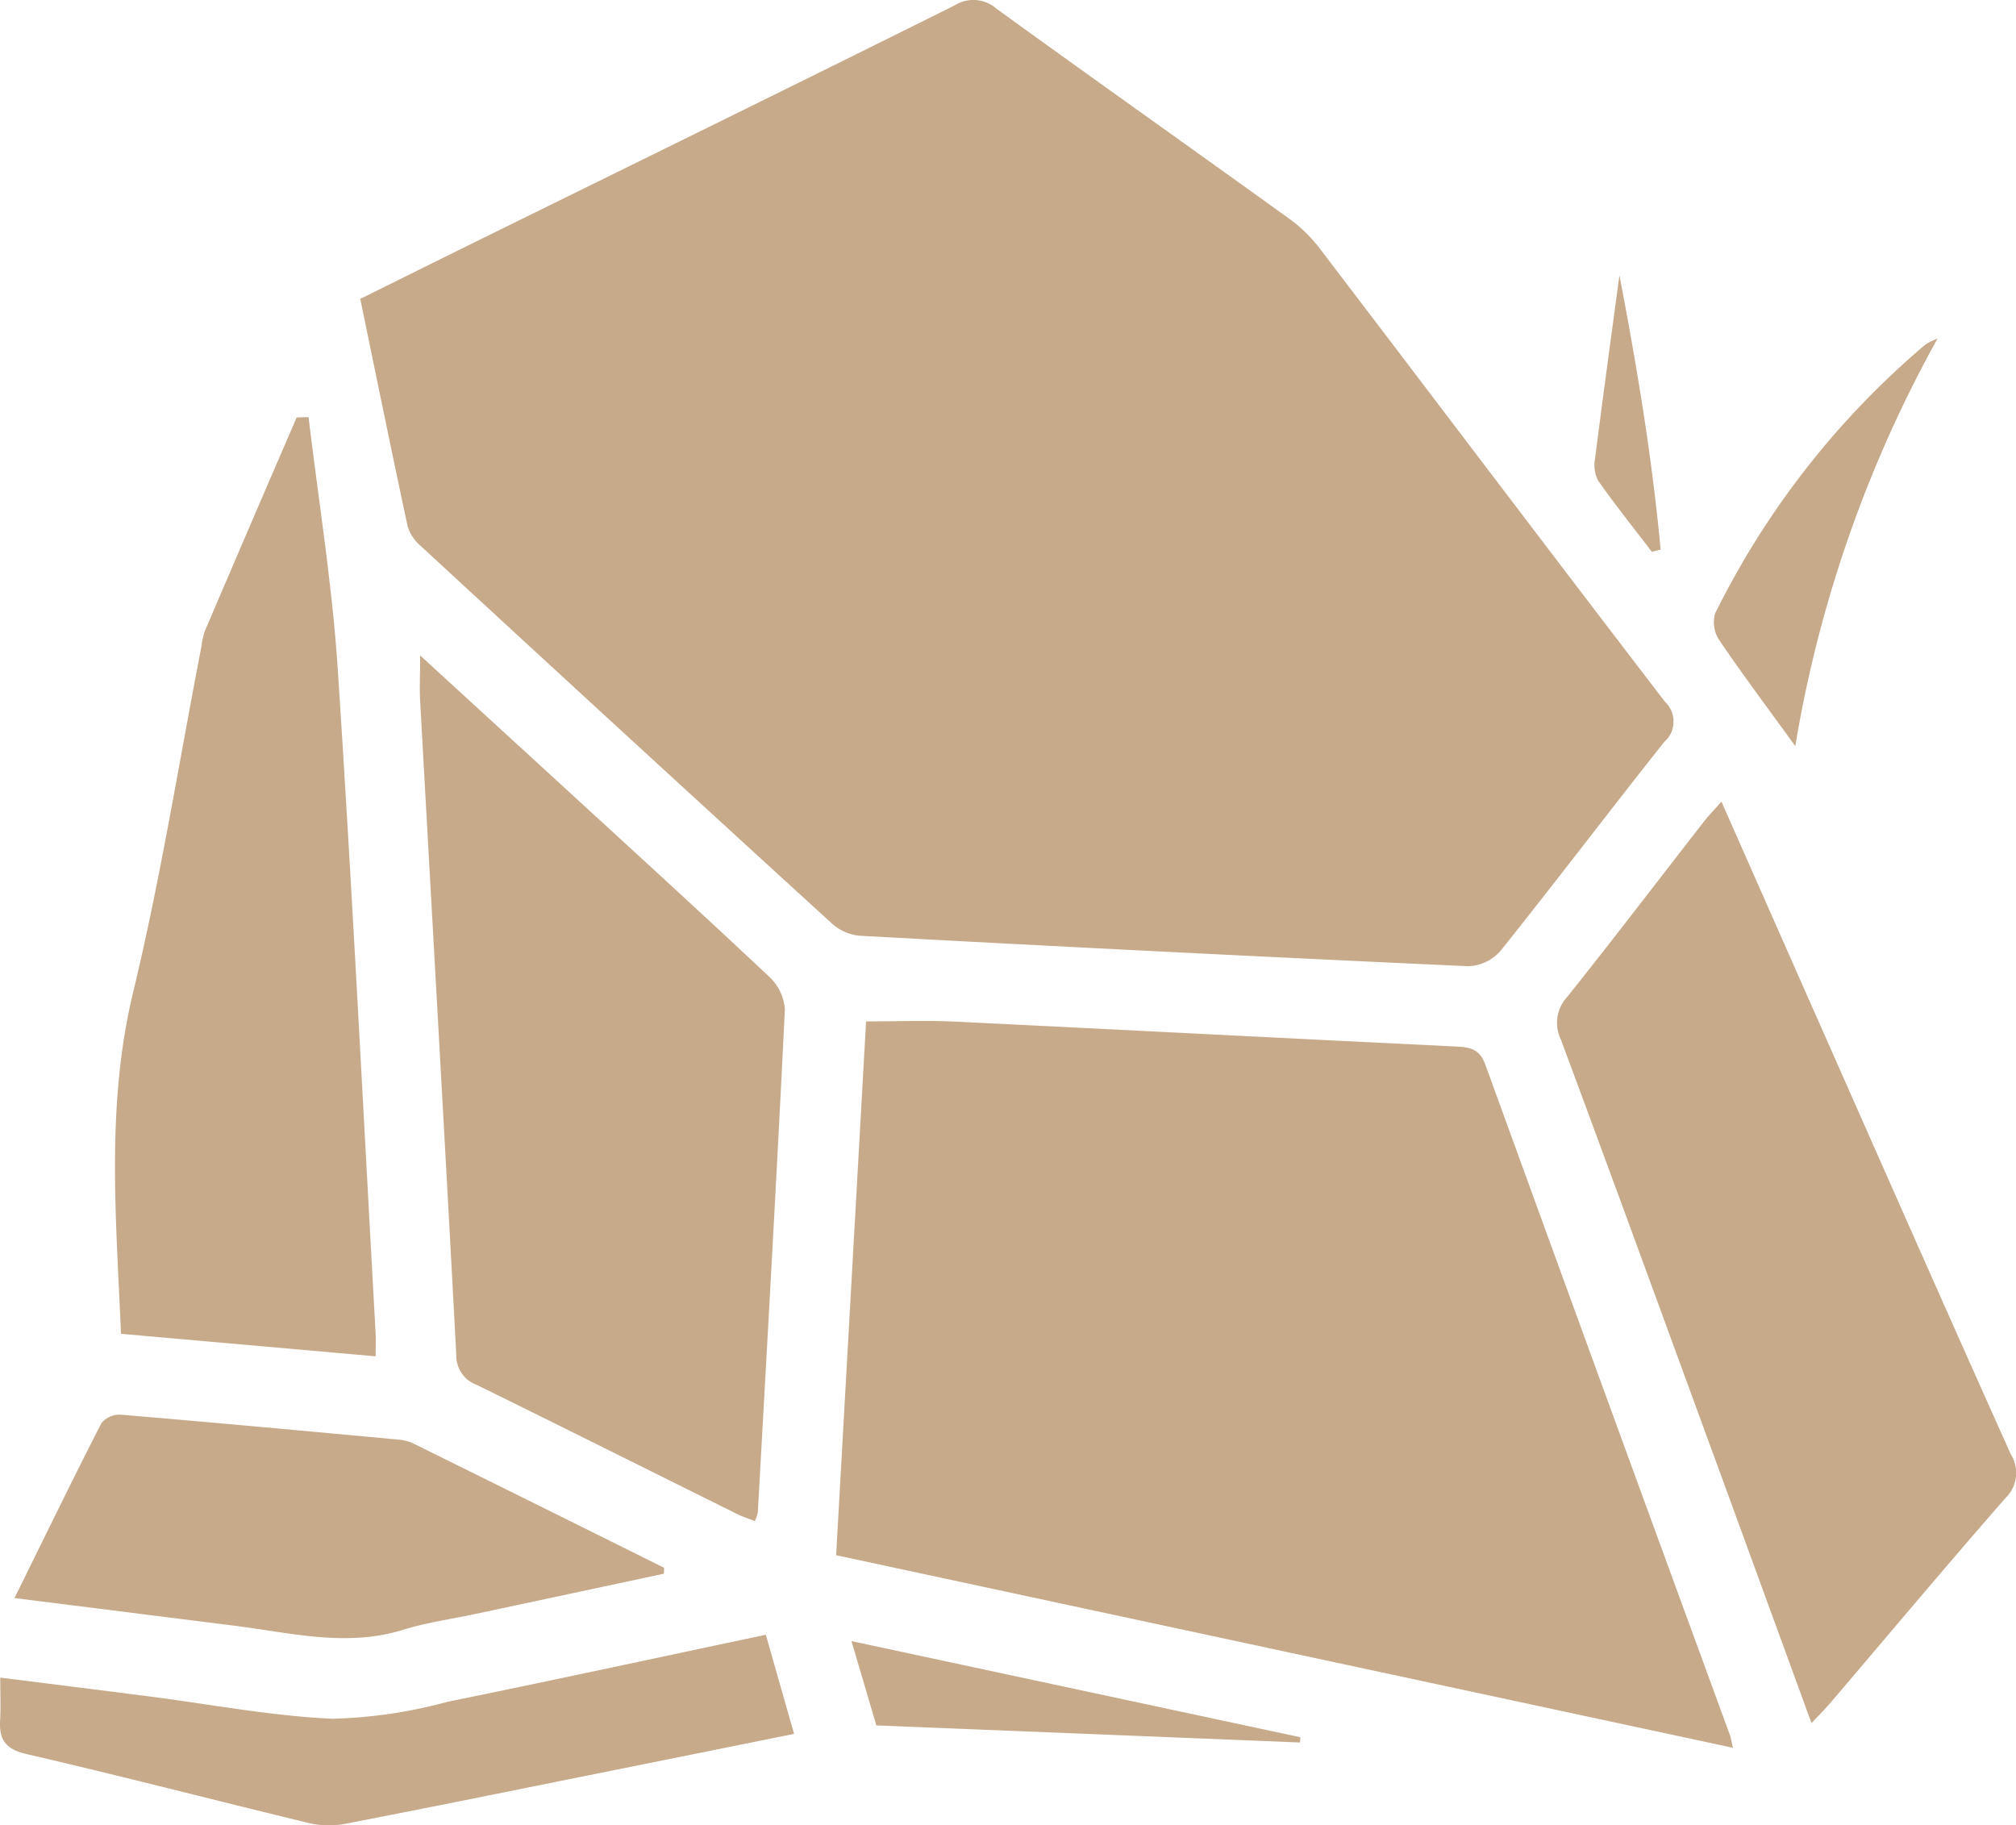
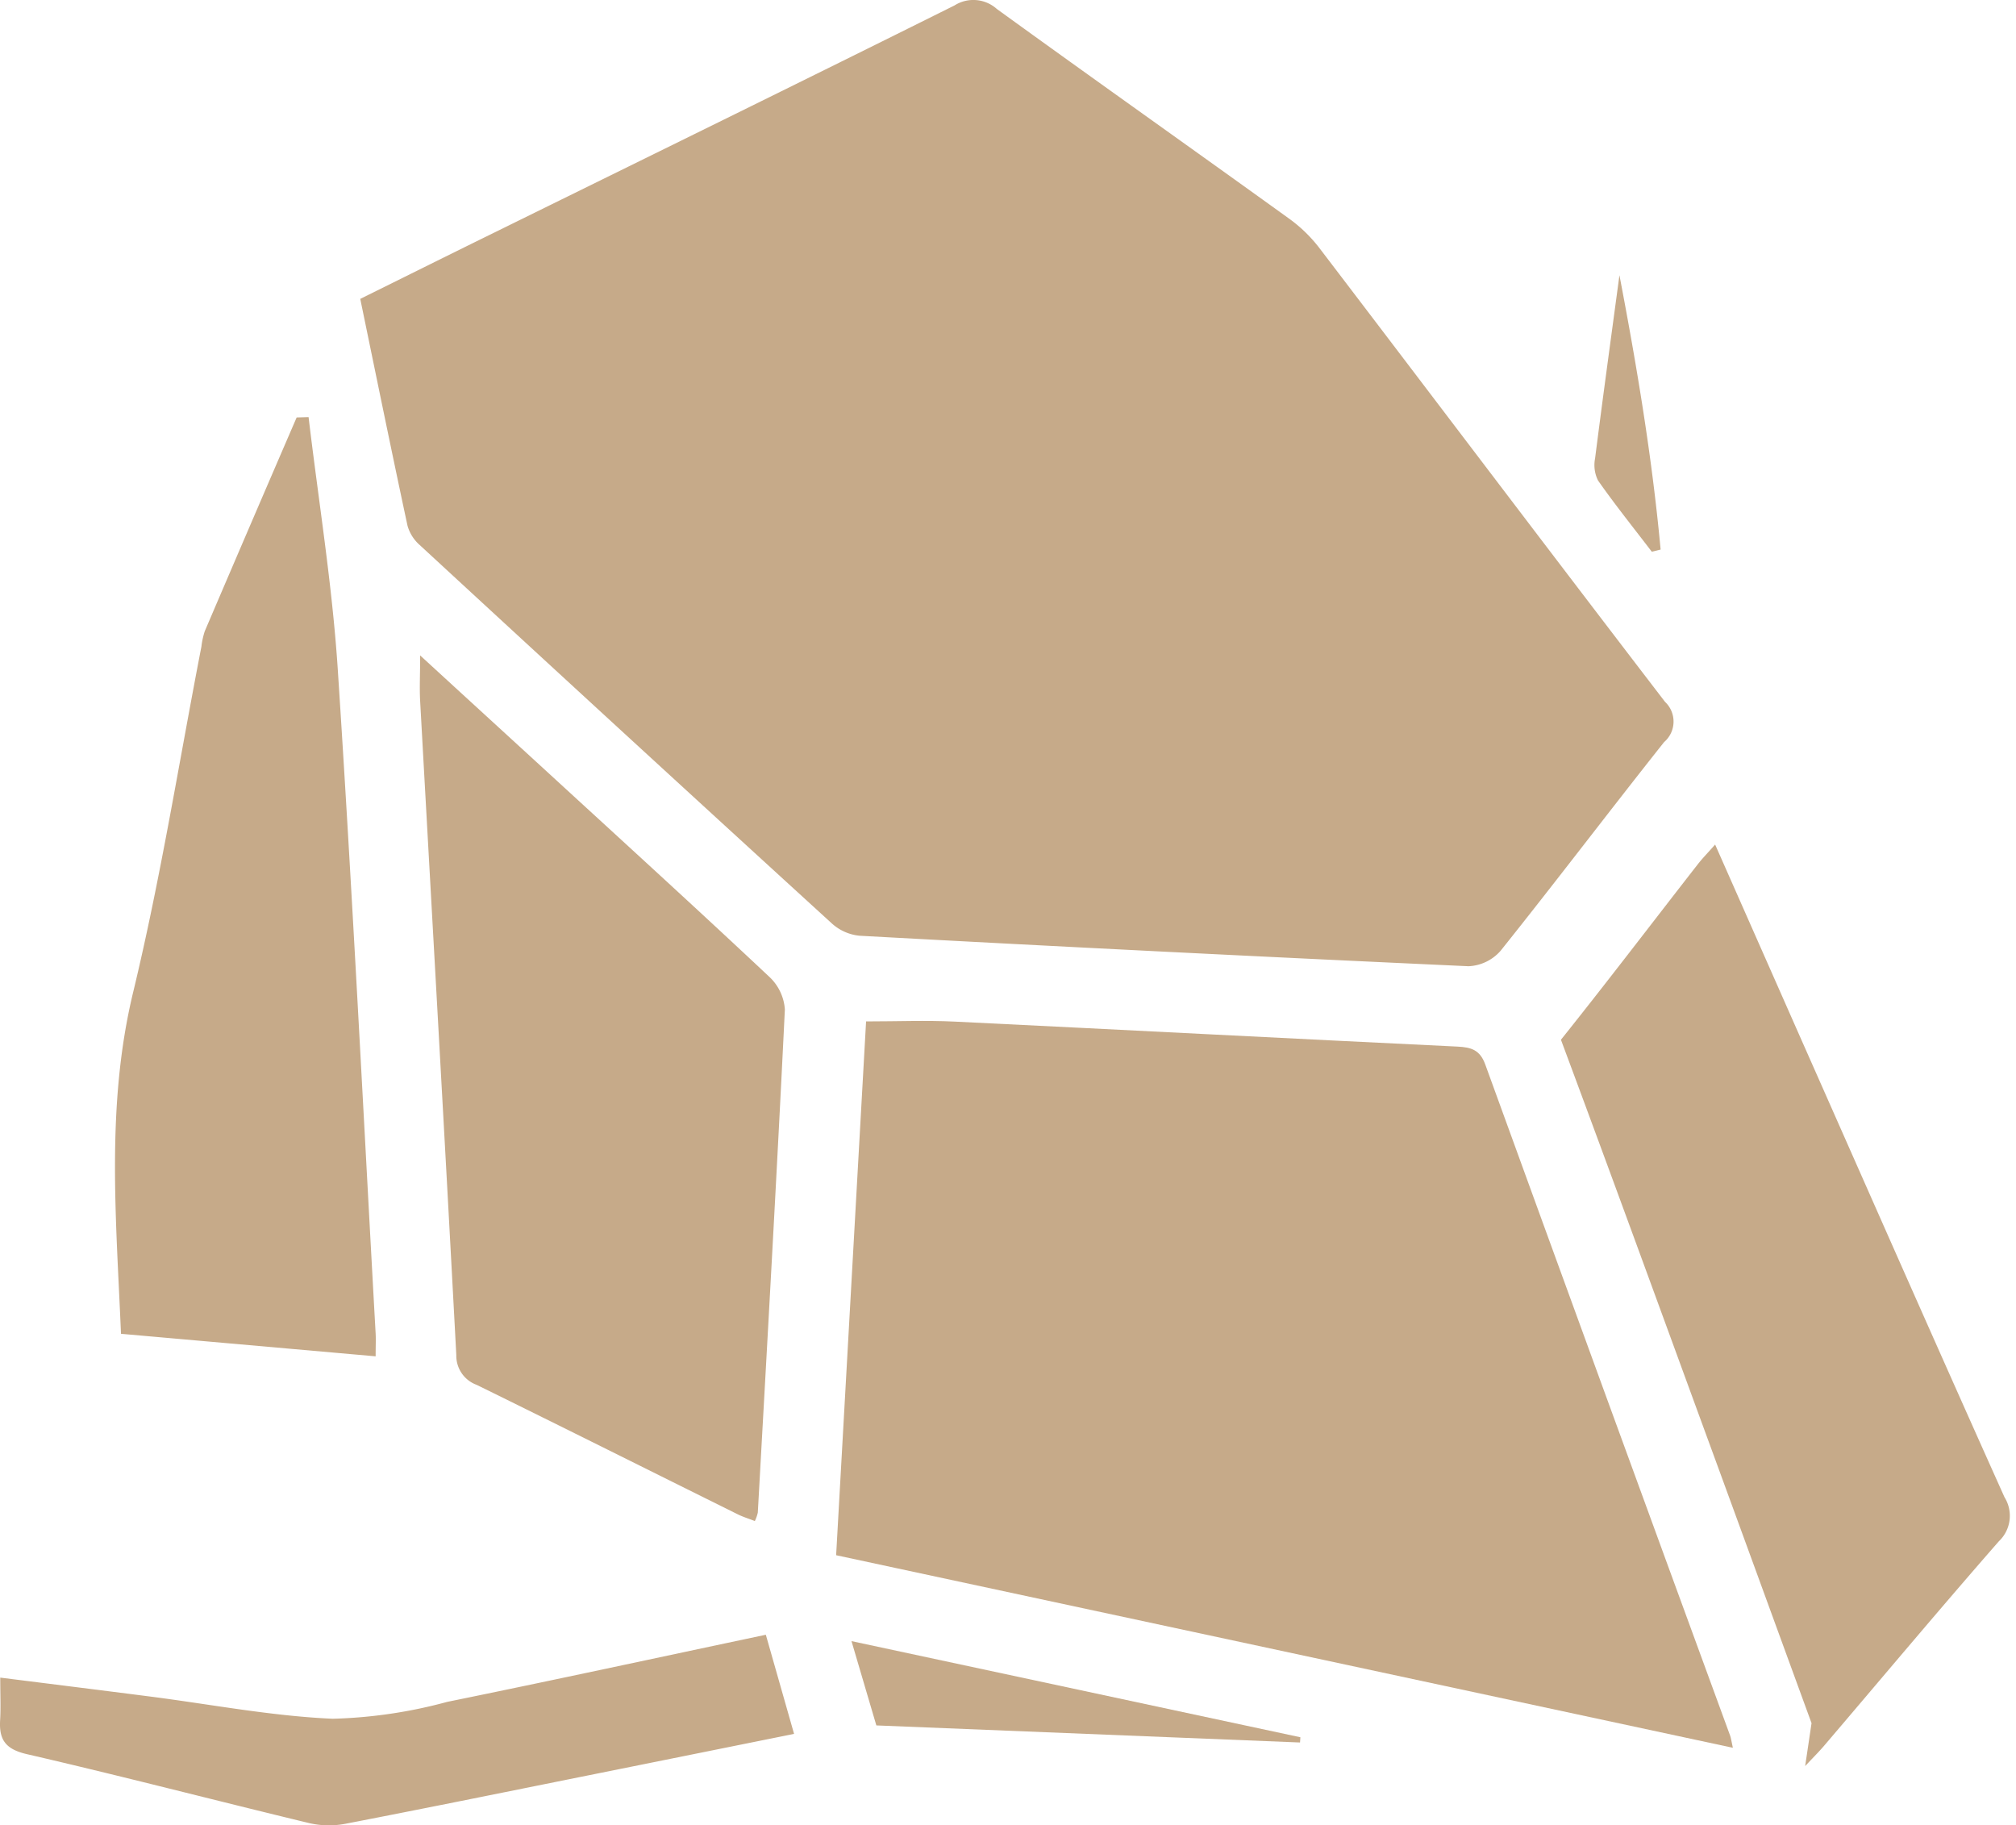
<svg xmlns="http://www.w3.org/2000/svg" id="icone_5" data-name="icone 5" width="74.047" height="67.041" viewBox="0 0 74.047 67.041">
  <defs>
    <clipPath id="clip-path">
      <rect id="Rectangle_65" data-name="Rectangle 65" width="74.047" height="67.04" fill="#c6aa89" />
    </clipPath>
  </defs>
  <g id="Groupe_49" data-name="Groupe 49" clip-path="url(#clip-path)">
    <path id="Tracé_77" data-name="Tracé 77" d="M37.159,10.975c1.63-.806,3.222-1.6,4.816-2.382C47.646,5.8,53.323,3.02,58.981.2a1.293,1.293,0,0,1,1.555.129c3.574,2.589,7.178,5.137,10.758,7.717a5.324,5.324,0,0,1,1.1,1.077c4.231,5.548,8.437,11.116,12.684,16.653a.994.994,0,0,1-.034,1.48c-2.018,2.542-3.978,5.13-6.005,7.664a1.657,1.657,0,0,1-1.179.567q-11.187-.51-22.369-1.12a1.773,1.773,0,0,1-1.012-.449q-7.588-6.928-15.139-13.9a1.481,1.481,0,0,1-.449-.709c-.591-2.753-1.153-5.513-1.737-8.337" transform="translate(-23.923 0)" fill="#c6aa89" />
    <path id="Tracé_78" data-name="Tracé 78" d="M119.147,131.958l-32.93-7.071q.548-9.81,1.1-19.605c1.138,0,2.2-.044,3.256.007,6.157.3,12.313.622,18.471.918.5.025.821.121,1.015.656q4.479,12.331,8.994,24.65c.033.09.043.189.1.445" transform="translate(-55.506 -67.768)" fill="#c6aa89" />
    <path id="Tracé_79" data-name="Tracé 79" d="M43.3,67.569c1.7,1.561,3.253,2.981,4.8,4.4,2.679,2.459,5.368,4.908,8.02,7.4a1.808,1.808,0,0,1,.579,1.206c-.3,6.161-.651,12.319-.994,18.478a1.409,1.409,0,0,1-.109.311c-.228-.089-.438-.152-.632-.249-3.195-1.584-6.384-3.18-9.585-4.753a1.137,1.137,0,0,1-.748-1.094c-.426-8.007-.884-16.013-1.328-24.019-.027-.479,0-.961,0-1.677" transform="translate(-27.871 -43.5)" fill="#c6aa89" />
-     <path id="Tracé_80" data-name="Tracé 80" d="M169.9,116.506c-1.185-3.242-2.325-6.369-3.47-9.5-1.906-5.2-3.8-10.407-5.734-15.6a1.406,1.406,0,0,1,.232-1.576c1.7-2.126,3.354-4.3,5.028-6.447.174-.223.374-.426.635-.722,1.058,2.393,2.075,4.695,3.093,7,2.506,5.659,5,11.324,7.536,16.971a1.289,1.289,0,0,1-.208,1.619c-2.158,2.467-4.262,4.98-6.389,7.474-.2.24-.428.462-.725.781" transform="translate(-103.363 -53.219)" fill="#c6aa89" />
+     <path id="Tracé_80" data-name="Tracé 80" d="M169.9,116.506c-1.185-3.242-2.325-6.369-3.47-9.5-1.906-5.2-3.8-10.407-5.734-15.6c1.7-2.126,3.354-4.3,5.028-6.447.174-.223.374-.426.635-.722,1.058,2.393,2.075,4.695,3.093,7,2.506,5.659,5,11.324,7.536,16.971a1.289,1.289,0,0,1-.208,1.619c-2.158,2.467-4.262,4.98-6.389,7.474-.2.24-.428.462-.725.781" transform="translate(-103.363 -53.219)" fill="#c6aa89" />
    <path id="Tracé_81" data-name="Tracé 81" d="M18.974,43.006c.366,3.082.868,6.155,1.071,9.247.534,8.132.938,16.272,1.392,24.409.012.223,0,.446,0,.839l-9.353-.827c-.178-4.252-.557-8.387.447-12.547,1.011-4.189,1.685-8.459,2.507-12.693a2.8,2.8,0,0,1,.125-.569q1.679-3.926,3.373-7.846l.436-.013" transform="translate(-7.64 -27.687)" fill="#c6aa89" />
-     <path id="Tracé_82" data-name="Tracé 82" d="M25.347,151.7l-6.915,1.477c-.888.19-1.8.314-2.659.582-2.078.645-4.109.115-6.155-.143-2.669-.337-5.339-.671-8.123-1.021,1.085-2.2,2.118-4.324,3.192-6.425a.863.863,0,0,1,.7-.311c3.4.285,6.788.6,10.181.913a1.627,1.627,0,0,1,.56.138q4.617,2.279,9.226,4.573l-.007.217" transform="translate(-0.962 -93.902)" fill="#c6aa89" />
    <path id="Tracé_83" data-name="Tracé 83" d="M28.129,168.555l1.037,3.64c-2.479.5-4.851.979-7.223,1.456-3.08.619-6.159,1.247-9.243,1.843a3.236,3.236,0,0,1-1.33-.019c-3.463-.835-6.91-1.734-10.38-2.535-.774-.179-1.028-.516-.986-1.241.028-.478.005-.96.005-1.571,1.835.231,3.652.457,5.467.69,2.25.288,4.493.723,6.751.821a17.747,17.747,0,0,0,4.2-.62c3.867-.788,7.723-1.624,11.7-2.465" transform="translate(0 -108.514)" fill="#c6aa89" />
-     <path id="Tracé_84" data-name="Tracé 84" d="M179.7,49.872c-.98-1.353-1.908-2.593-2.778-3.872a1.2,1.2,0,0,1-.171-.992,30.8,30.8,0,0,1,7.74-9.894,3,3,0,0,1,.435-.212A46.5,46.5,0,0,0,179.7,49.872" transform="translate(-113.76 -22.469)" fill="#c6aa89" />
    <path id="Tracé_85" data-name="Tracé 85" d="M88.713,172.319l-.914-3.1,16.488,3.531-.013.192-15.561-.627" transform="translate(-56.524 -108.945)" fill="#c6aa89" />
    <path id="Tracé_86" data-name="Tracé 86" d="M165.336,28.385c.639,3.34,1.2,6.692,1.512,10.073l-.324.079c-.663-.868-1.347-1.721-1.974-2.614a1.268,1.268,0,0,1-.109-.814c.285-2.243.593-4.483.894-6.724" transform="translate(-105.854 -18.274)" fill="#c6aa89" />
  </g>
</svg>